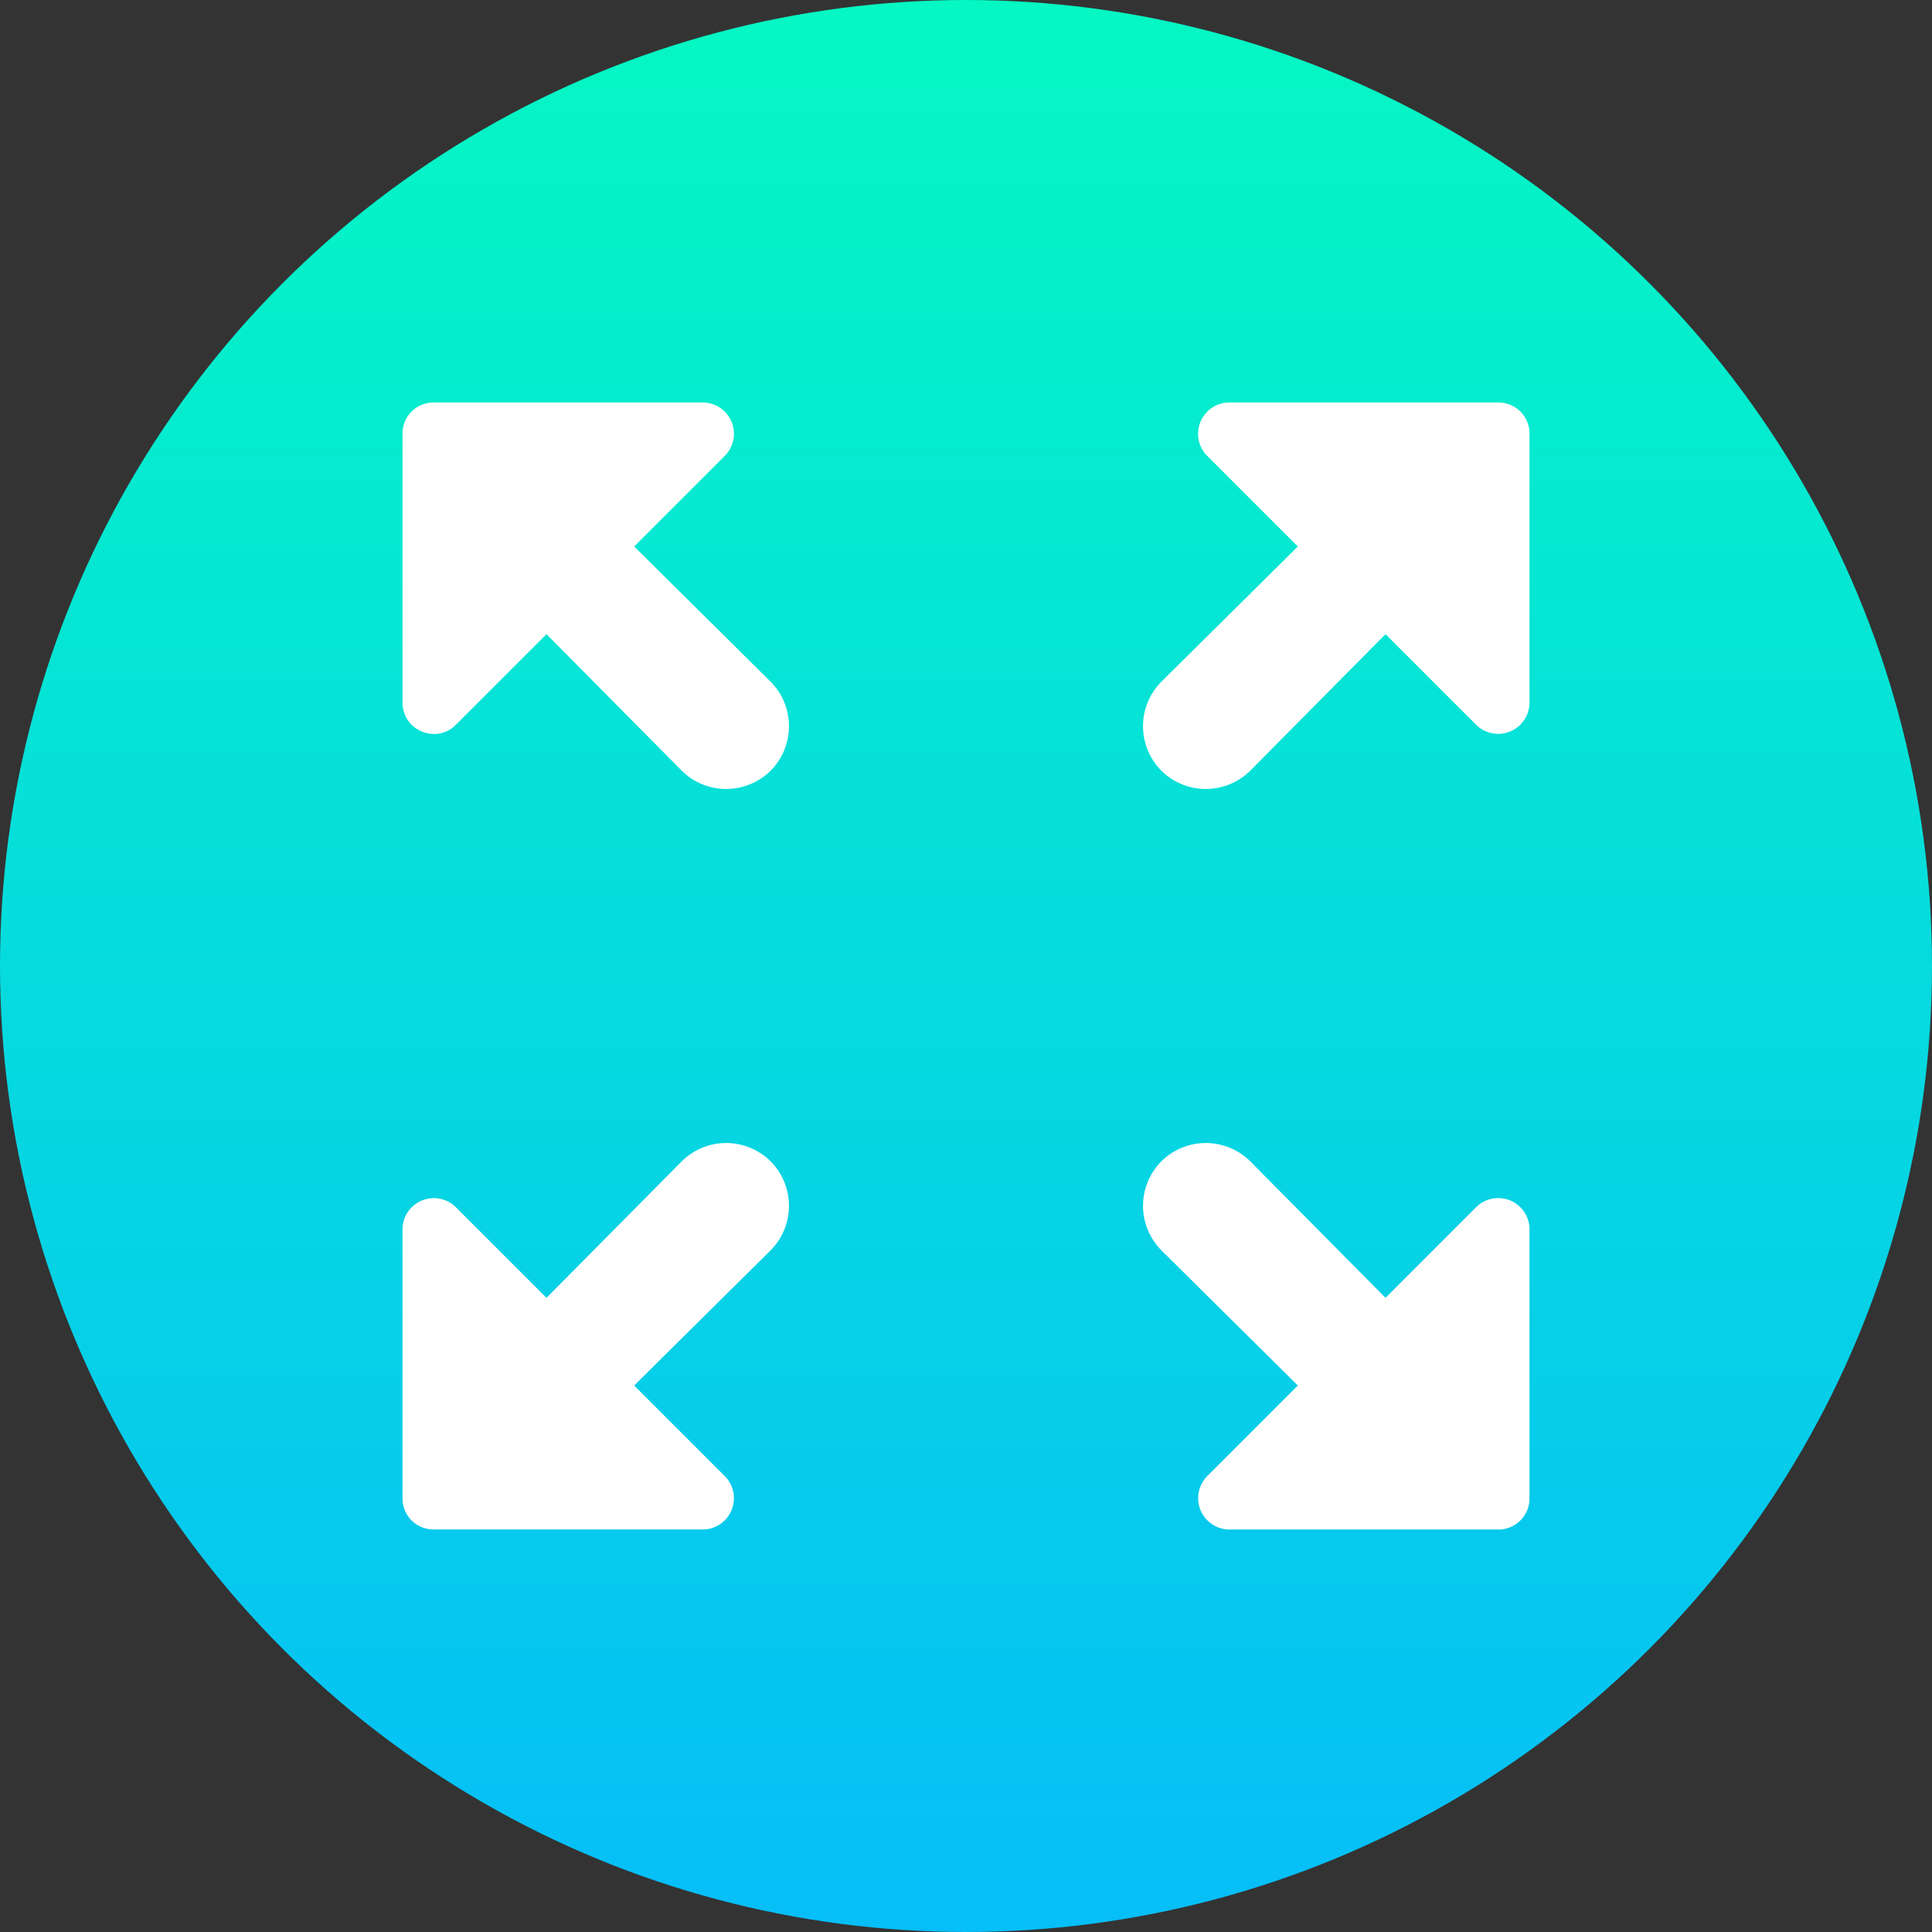
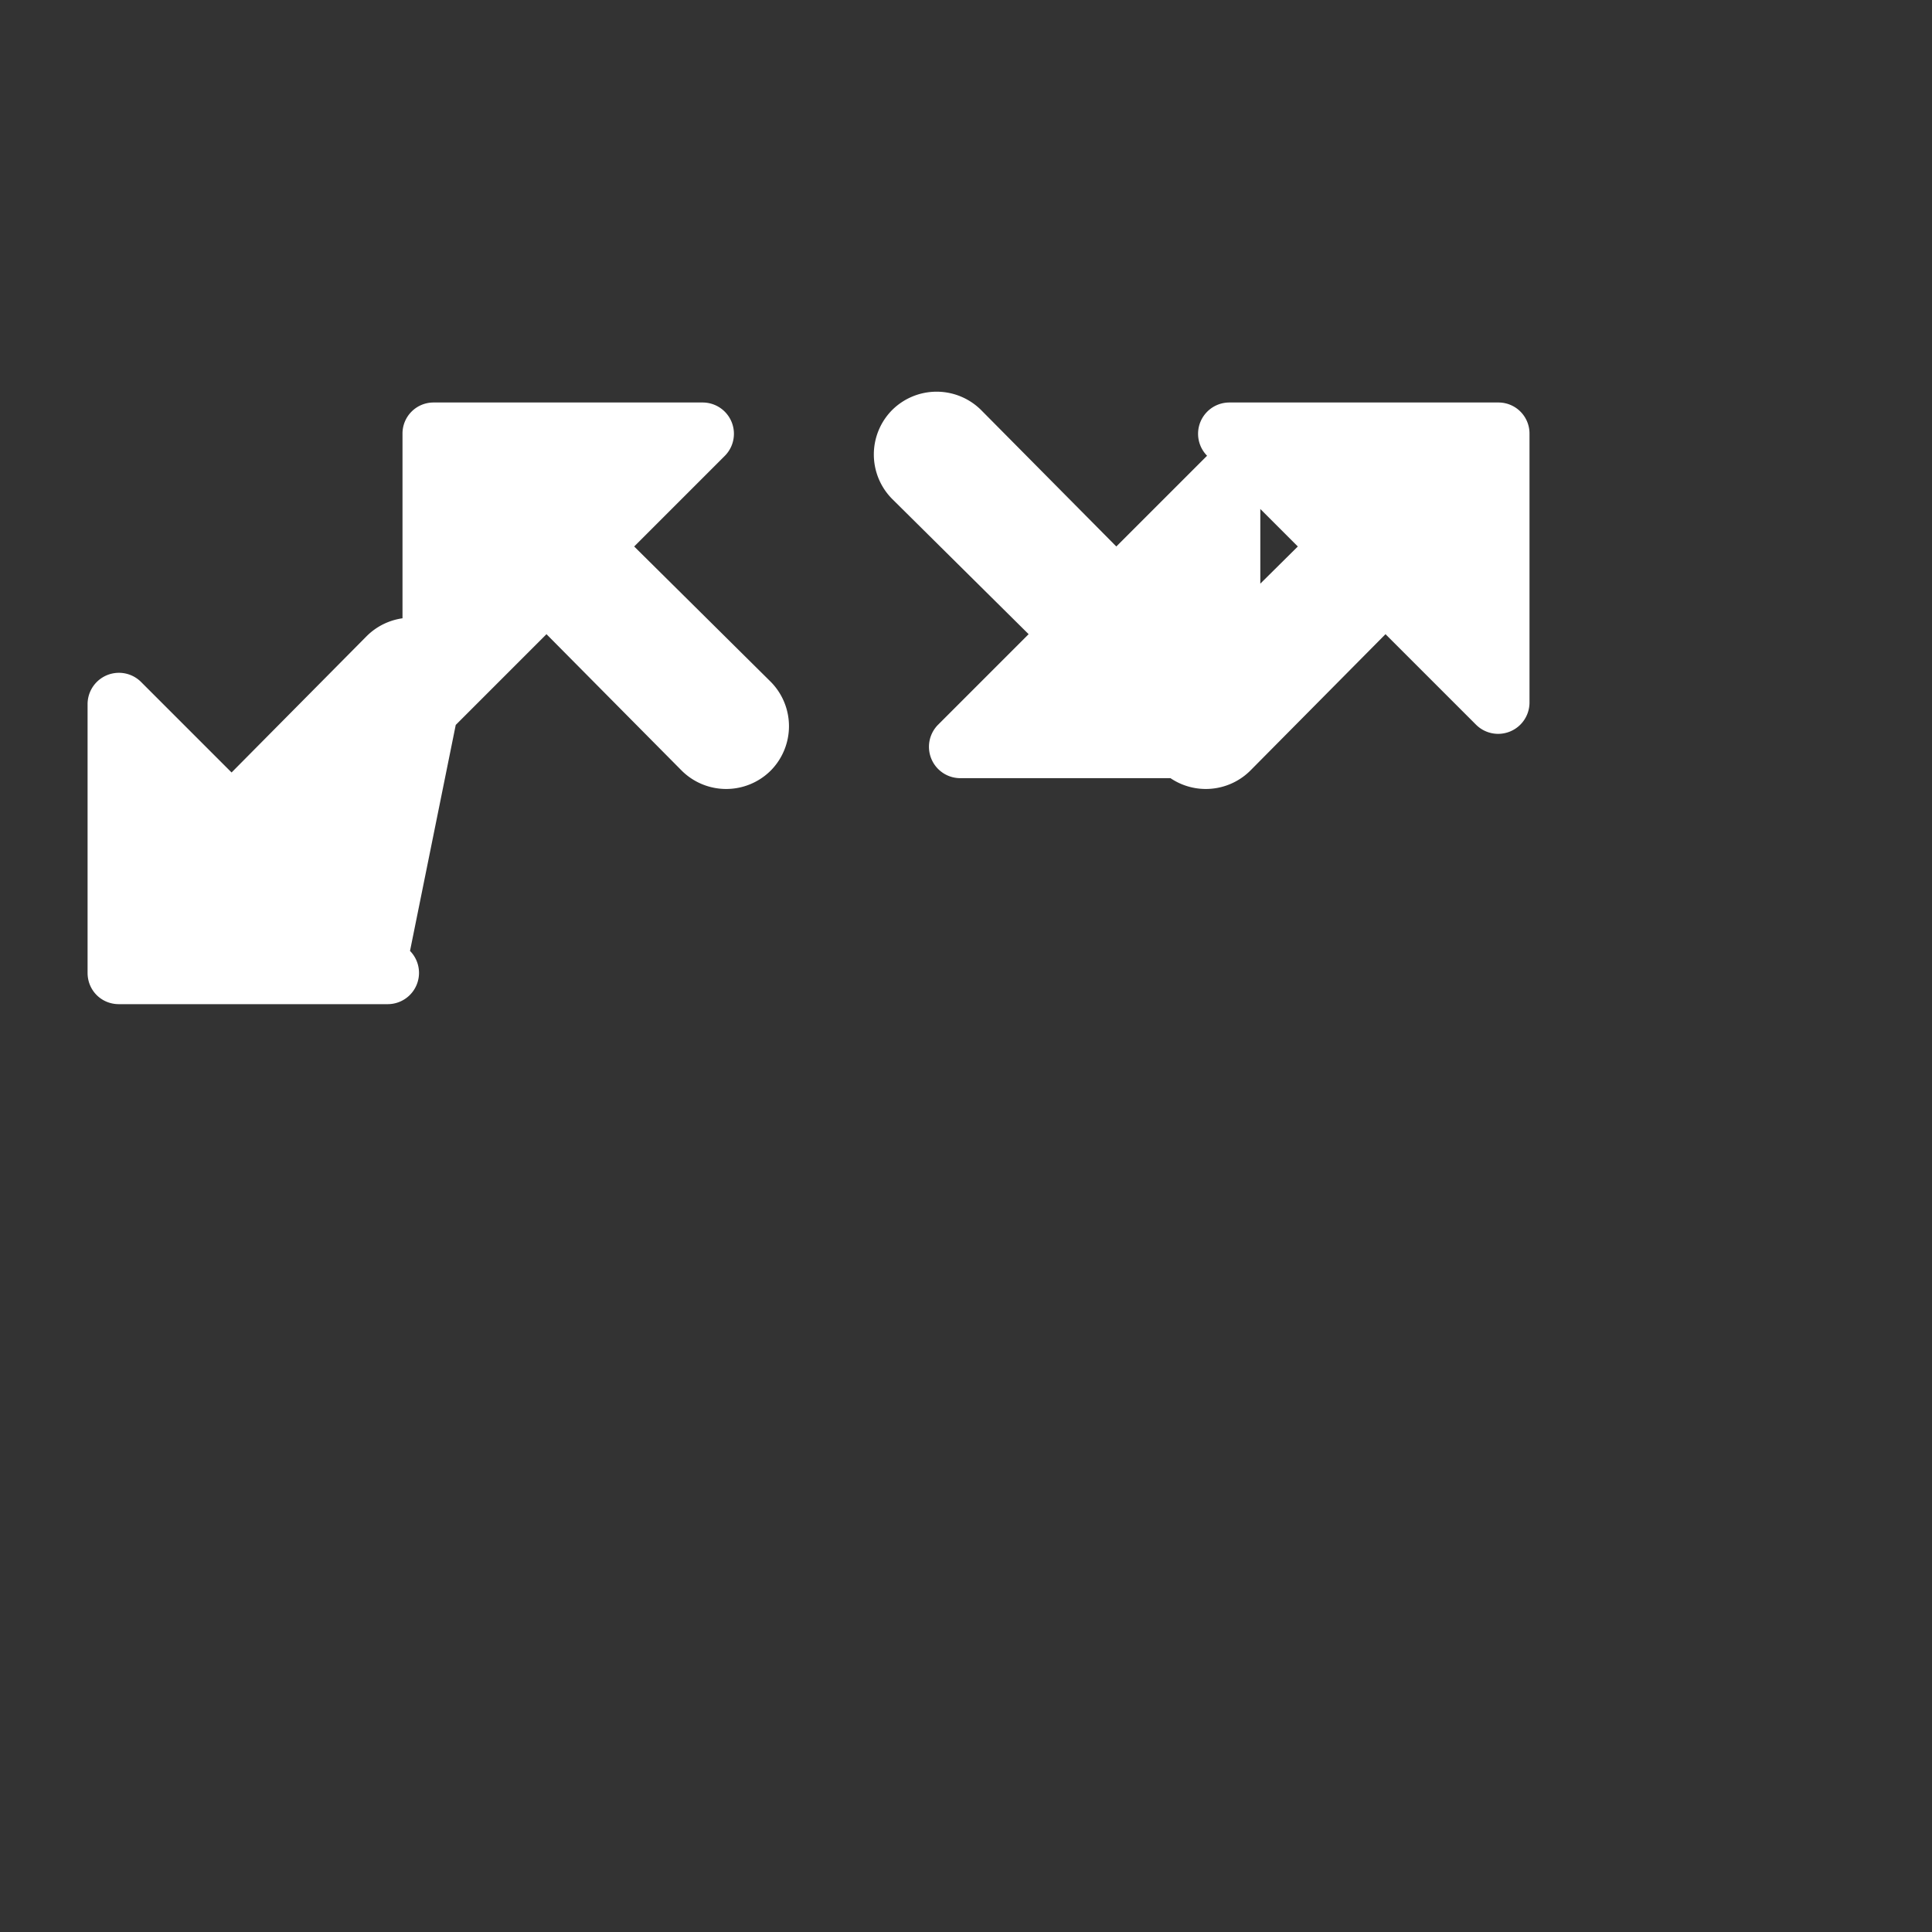
<svg xmlns="http://www.w3.org/2000/svg" width="36" height="36" fill="none">
  <rect width="100%" height="100%" fill="#333333" stroke="none" />
-   <circle cx="18" cy="18" r="18" fill="url(#a)" />
-   <path d="m22.492 8.492 1.691 1.691-2.543 2.52a1.176 1.176 0 0 0 0 1.657 1.176 1.176 0 0 0 1.657 0l2.52-2.543 1.691 1.691a.584.584 0 0 0 .992-.42V8.083a.578.578 0 0 0-.583-.583h-5.005a.583.583 0 0 0-.42.992Zm-14 5.016 1.691-1.691 2.52 2.543a1.176 1.176 0 0 0 1.657 0 1.176 1.176 0 0 0 0-1.657l-2.543-2.52 1.691-1.691a.583.583 0 0 0-.42-.992H8.083a.578.578 0 0 0-.583.583v5.005c0 .525.63.782.992.42Zm5.016 14-1.691-1.691 2.543-2.52a1.176 1.176 0 0 0 0-1.657 1.176 1.176 0 0 0-1.657 0l-2.52 2.543-1.691-1.691a.584.584 0 0 0-.992.42v5.005c0 .326.257.583.583.583h5.005a.583.583 0 0 0 .42-.992Zm14-5.016-1.691 1.691-2.52-2.543a1.176 1.176 0 0 0-1.657 0 1.176 1.176 0 0 0 0 1.657l2.543 2.52-1.691 1.691a.584.584 0 0 0 .42.992h5.005a.578.578 0 0 0 .583-.583v-5.005a.583.583 0 0 0-.992-.42Z" fill="#fff" />
+   <path d="m22.492 8.492 1.691 1.691-2.543 2.52a1.176 1.176 0 0 0 0 1.657 1.176 1.176 0 0 0 1.657 0l2.52-2.543 1.691 1.691a.584.584 0 0 0 .992-.42V8.083a.578.578 0 0 0-.583-.583h-5.005a.583.583 0 0 0-.42.992Zm-14 5.016 1.691-1.691 2.52 2.543a1.176 1.176 0 0 0 1.657 0 1.176 1.176 0 0 0 0-1.657l-2.543-2.52 1.691-1.691a.583.583 0 0 0-.42-.992H8.083a.578.578 0 0 0-.583.583v5.005c0 .525.63.782.992.42Za1.176 1.176 0 0 0 0-1.657 1.176 1.176 0 0 0-1.657 0l-2.52 2.543-1.691-1.691a.584.584 0 0 0-.992.42v5.005c0 .326.257.583.583.583h5.005a.583.583 0 0 0 .42-.992Zm14-5.016-1.691 1.691-2.52-2.543a1.176 1.176 0 0 0-1.657 0 1.176 1.176 0 0 0 0 1.657l2.543 2.52-1.691 1.691a.584.584 0 0 0 .42.992h5.005a.578.578 0 0 0 .583-.583v-5.005a.583.583 0 0 0-.992-.42Z" fill="#fff" />
  <defs>
    <linearGradient id="a" x1="18" y1="0" x2="18" y2="36" gradientUnits="userSpaceOnUse">
      <stop stop-color="#05F8C3" />
      <stop offset="1" stop-color="#06BEF8" />
    </linearGradient>
  </defs>
</svg>